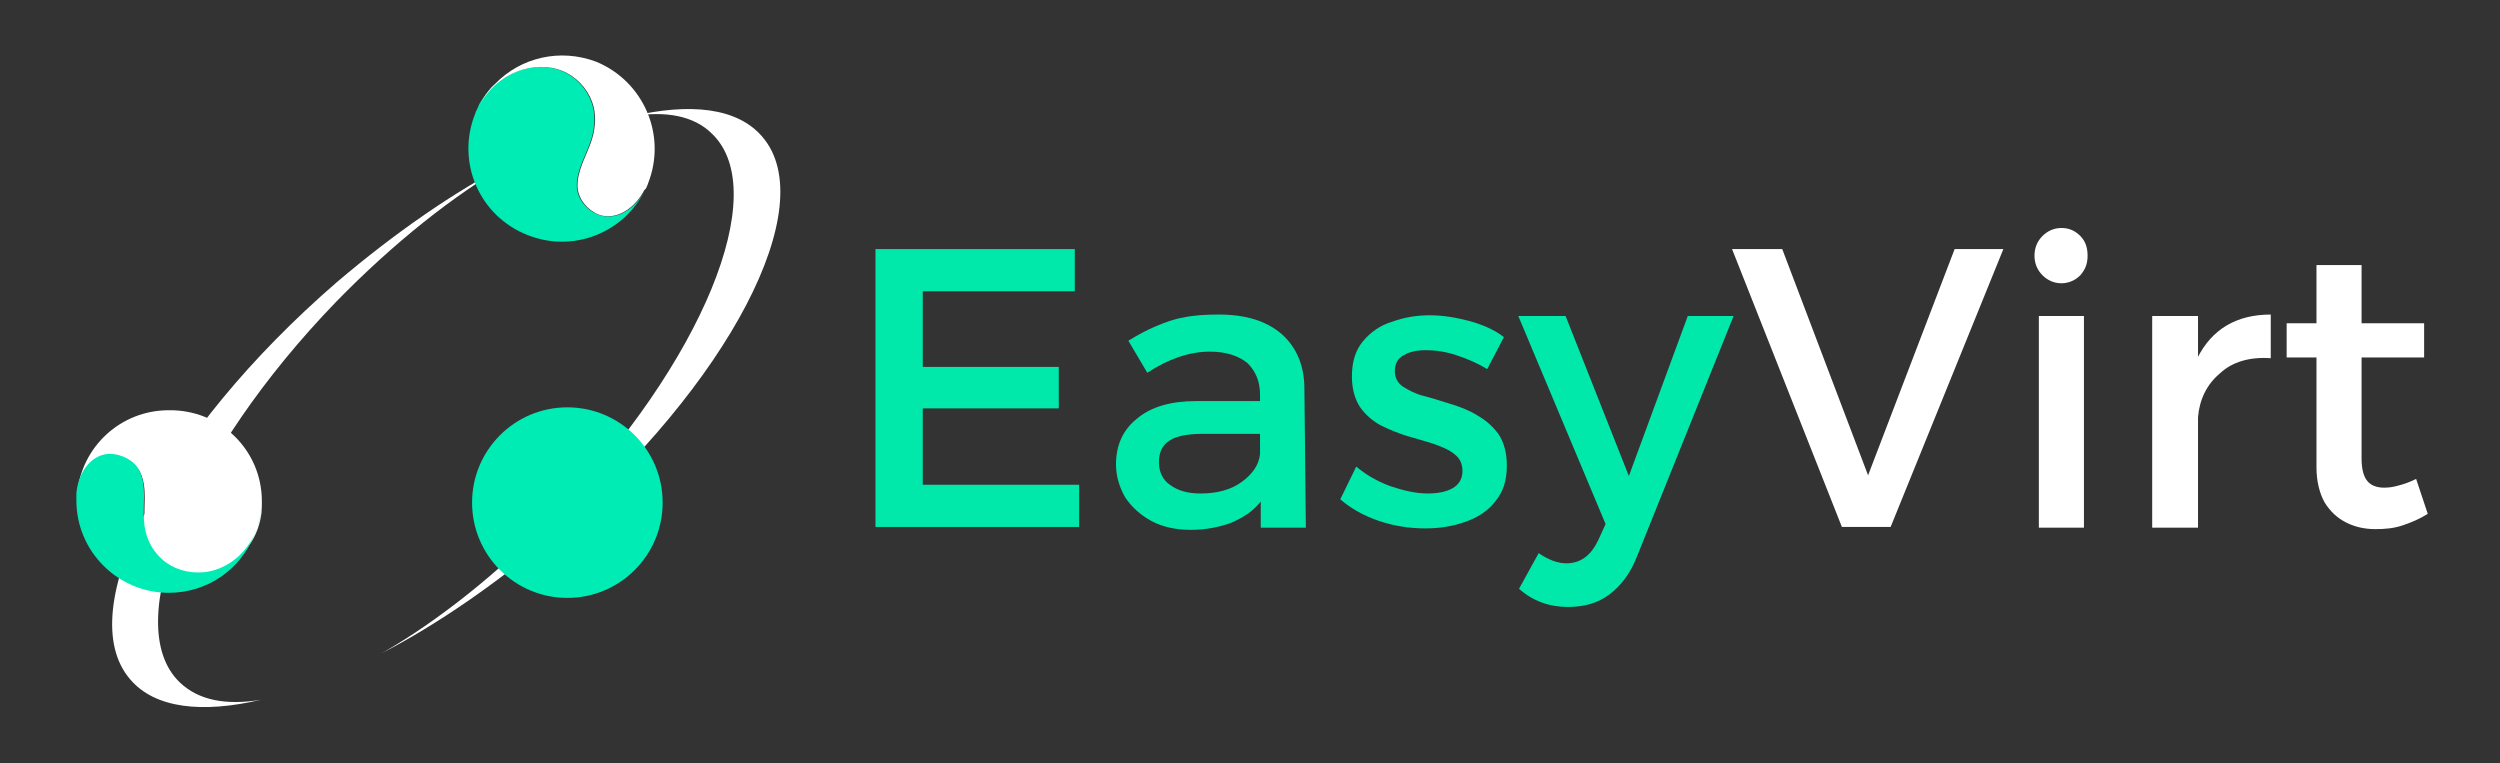
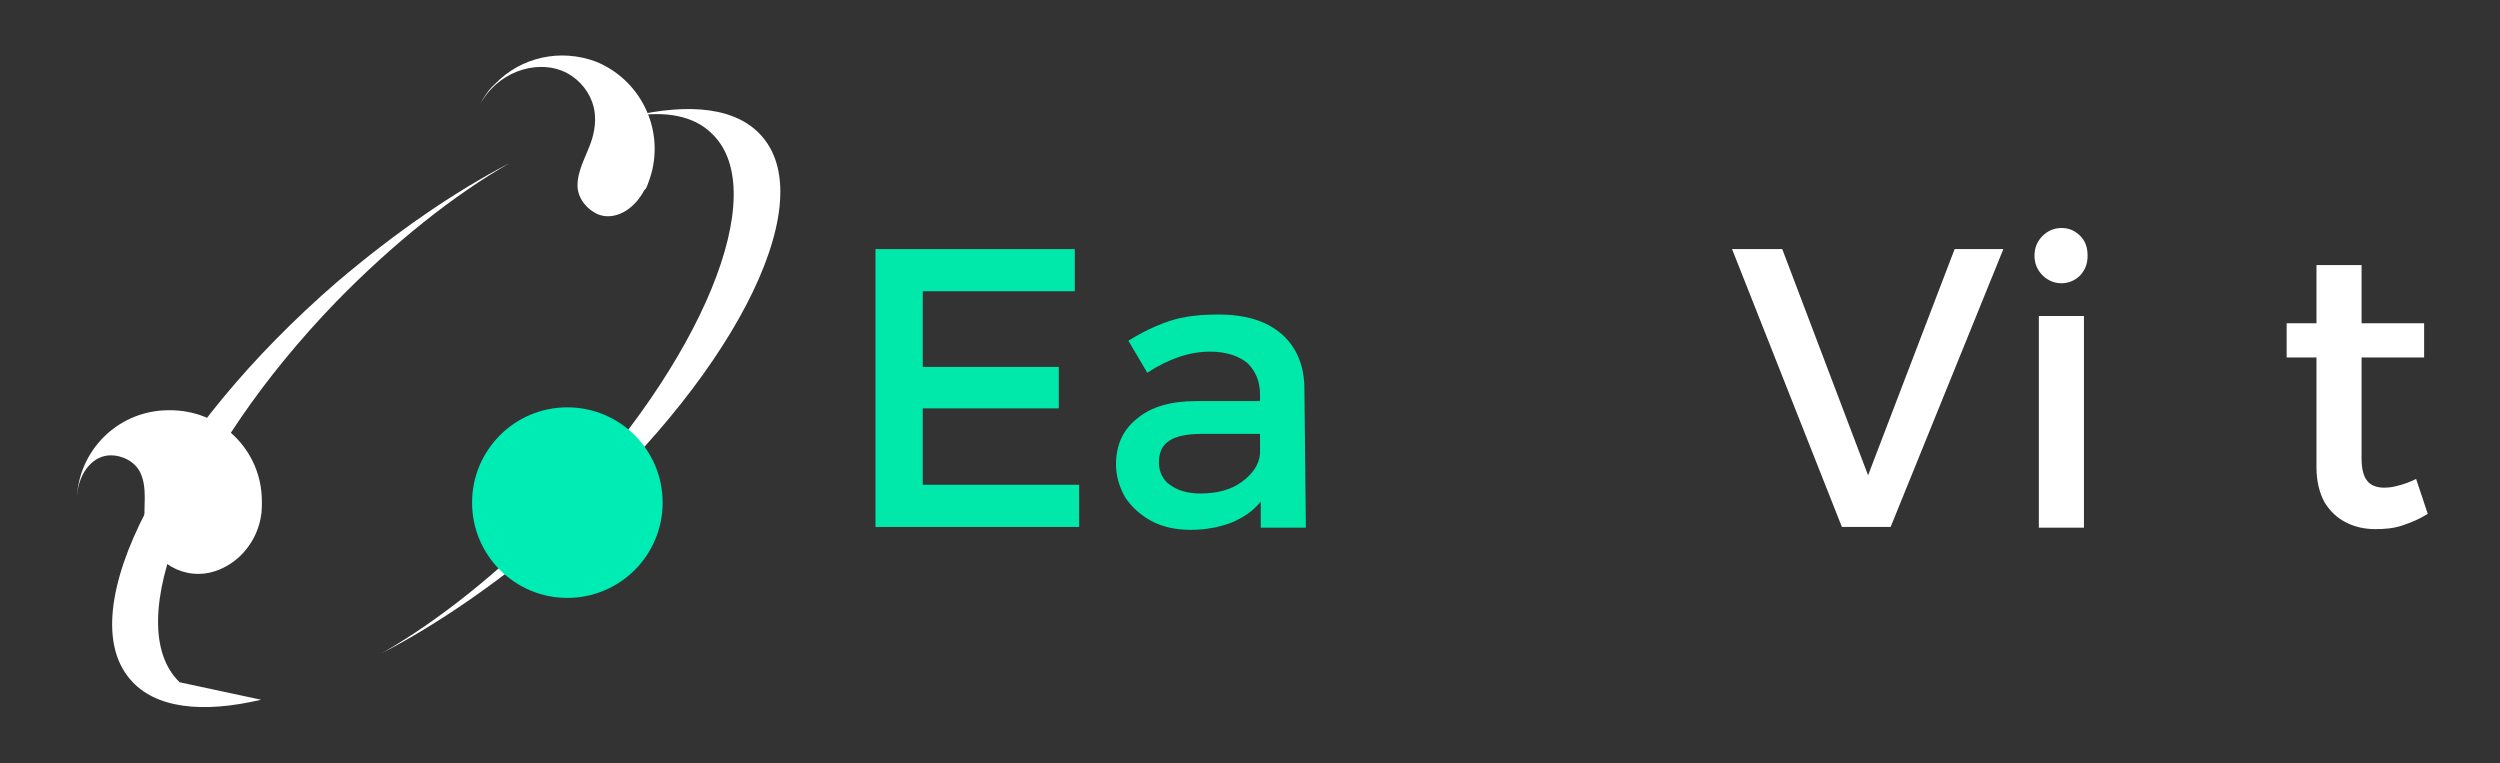
<svg xmlns="http://www.w3.org/2000/svg" id="Calque_1" x="0px" y="0px" viewBox="0 0 343.7 104.9" style="enable-background:new 0 0 343.7 104.9;" xml:space="preserve">
  <rect x="0" y="0" width="343.7" height="104.9" fill="#333333" stroke="none" />
  <style type="text/css">	.st0{fill:#00E9AB;}	.st1{fill:#FFFFFF;}	.st2{fill:#00ECB5;enable-background:new    ;}</style>
  <g>
    <g>
      <g transform="translate(127.961, 198.744)">
        <g>
          <path class="st0" d="M-7.5-164.5h27.3v5.8H-1.1v10.4h18.7v5.7H-1.1v10.5h21.5v5.8h-28V-164.5z" />
        </g>
      </g>
    </g>
    <g>
      <g transform="translate(166.729, 198.744)">
        <g>
          <path class="st0" d="M12.8-126.2H6.6v-3.6c-1,1.3-2.4,2.2-4,2.9c-1.6,0.6-3.5,1-5.6,1c-2.1,0-3.9-0.4-5.4-1.2     c-1.5-0.8-2.7-1.9-3.6-3.2c-0.8-1.4-1.3-2.9-1.3-4.6c0-2.7,1-4.8,2.9-6.3c1.9-1.6,4.6-2.4,8.1-2.4h8.8v-0.9     c0-1.8-0.6-3.2-1.7-4.3c-1.2-1-2.9-1.6-5.2-1.6c-2.8,0-5.7,1-8.6,2.9l-2.6-4.4c1.3-0.8,2.6-1.5,3.8-2c1.2-0.5,2.5-1,3.8-1.2     c1.4-0.3,3-0.4,4.8-0.4c3.8,0,6.6,0.9,8.7,2.7c2,1.8,3.1,4.3,3.1,7.5L12.8-126.2z M-1.7-130.9c2.3,0,4.2-0.5,5.7-1.6     c1.5-1.1,2.4-2.4,2.5-3.9v-2.7h-7.9c-2,0-3.6,0.3-4.5,0.9c-1,0.6-1.5,1.6-1.5,3c0,1.3,0.5,2.4,1.5,3.1     C-4.8-131.3-3.5-130.9-1.7-130.9z" />
        </g>
      </g>
    </g>
    <g>
      <g transform="translate(201.36, 198.744)">
        <g>
-           <path class="st0" d="M3.1-148c-1.3-0.8-2.7-1.4-4.2-1.9c-1.5-0.5-2.9-0.7-4.2-0.7c-1.2,0-2.3,0.2-3.1,0.7     c-0.8,0.4-1.2,1.2-1.2,2.2c0,0.9,0.4,1.6,1.1,2.1c0.8,0.5,1.7,1,2.9,1.3c1.2,0.3,2.4,0.7,3.7,1.1c1.3,0.4,2.6,0.9,3.7,1.6     c1.2,0.7,2.1,1.5,2.9,2.6c0.7,1.1,1.1,2.5,1.1,4.3c0,2-0.5,3.6-1.6,4.9c-1,1.3-2.4,2.2-4.1,2.8c-1.7,0.6-3.5,0.9-5.5,0.9     c-2.1,0-4.2-0.3-6.3-1c-2.1-0.7-3.9-1.7-5.4-3l2.2-4.5c1.3,1.1,2.8,2,4.7,2.7c1.8,0.6,3.5,1,5.1,1c1.3,0,2.5-0.2,3.4-0.7     c0.9-0.5,1.4-1.3,1.4-2.4c0-1-0.4-1.8-1.1-2.3c-0.7-0.6-1.7-1-2.8-1.4c-1.2-0.4-2.4-0.7-3.7-1.1c-1.3-0.4-2.5-0.9-3.7-1.5     c-1.1-0.6-2.1-1.5-2.8-2.5c-0.7-1.1-1.1-2.5-1.1-4.2c0-2,0.5-3.6,1.5-4.8c1-1.2,2.3-2.2,4-2.7c1.6-0.6,3.4-0.9,5.2-0.9     c1.8,0,3.6,0.3,5.5,0.8c1.8,0.5,3.4,1.2,4.7,2.2L3.1-148z" />
-         </g>
+           </g>
      </g>
    </g>
    <g>
      <g transform="translate(229.136, 198.744)">
        <g>
-           <path class="st0" d="M-4.1-122.2c-0.9,2.3-2.2,4-3.8,5.2c-1.6,1.2-3.5,1.7-5.7,1.7c-2.5,0-4.8-0.8-6.7-2.5l2.7-4.9     c1.3,0.9,2.6,1.4,3.8,1.4c2,0,3.4-1.1,4.4-3.2l1-2.2l-12-28.6h6.5l8.7,22l8.1-22h6.3L-4.1-122.2z" />
-         </g>
+           </g>
      </g>
    </g>
    <g>
      <g transform="translate(260.523, 198.744)">
        <g>
          <path class="st1" d="M-22.4-164.5h6.9l11.8,31.1l11.9-31.1h6.7l-15.5,38.2h-6.7L-22.4-164.5z" />
        </g>
      </g>
    </g>
    <g>
      <g transform="translate(301.301, 198.744)">
        <g>
          <path class="st1" d="M-17.9-167.4c1.1,0,1.9,0.4,2.6,1.1c0.7,0.7,1,1.6,1,2.7c0,1.1-0.3,1.9-1,2.7c-0.7,0.7-1.6,1.1-2.6,1.1     c-1,0-1.9-0.4-2.6-1.1c-0.7-0.7-1.1-1.6-1.1-2.7c0-1.1,0.4-2,1.1-2.7C-19.8-167-18.9-167.4-17.9-167.4z M-21-155.3h6.2v29.1H-21     V-155.3z" />
        </g>
      </g>
    </g>
    <g>
      <g transform="translate(318.084, 198.744)">
        <g>
-           <path class="st1" d="M-16-149.5c2-4,5.4-6,10.1-6v6c-2.9-0.2-5.3,0.5-7,2.1c-1.8,1.5-2.8,3.6-3,6v15.2h-6.3v-29.1h6.3V-149.5z" />
-         </g>
+           </g>
      </g>
    </g>
    <g>
      <g transform="translate(341.369, 198.744)">
        <g>
          <path class="st1" d="M-9.2-132.9l1.6,4.8c-1.1,0.7-2.3,1.2-3.5,1.6c-1.2,0.4-2.4,0.5-3.7,0.5c-1.5,0-2.8-0.3-4-0.9     c-1.2-0.6-2.2-1.5-3-2.8c-0.7-1.3-1.1-2.9-1.1-4.8v-15.1H-27v-4.7h4.1v-8h6.2v8h8.6v4.7h-8.6v13.9c0,1.5,0.3,2.5,0.8,3.1     c0.5,0.6,1.3,0.9,2.3,0.9c0.7,0,1.3-0.1,2-0.3C-10.8-132.2-10-132.5-9.2-132.9z" />
        </g>
      </g>
    </g>
    <path class="st1" d="M97.9,18.4c8.3,8-1.4,31.5-21.5,52.3c-7.9,8.1-16.2,14.7-23.9,19.1c7.7-4,15.8-9.6,23.8-16.4  c23.9-20.6,36.7-45.1,28.5-54.6c-3.4-4-9.9-4.7-18-2.8C91.5,15.2,95.4,15.9,97.9,18.4z" />
    <g>
-       <path class="st1" d="M24.7,93.8c-8.3-8,1.4-31.5,21.5-52.3c7.9-8.1,16.2-14.7,23.9-19.1c-7.7,4-15.8,9.6-23.8,16.4   C22.5,59.4,9.7,83.9,17.9,93.4c3.4,4,9.9,4.7,18,2.8C31.1,97,27.3,96.3,24.7,93.8z" />
+       <path class="st1" d="M24.7,93.8c-8.3-8,1.4-31.5,21.5-52.3c7.9-8.1,16.2-14.7,23.9-19.1c-7.7,4-15.8,9.6-23.8,16.4   C22.5,59.4,9.7,83.9,17.9,93.4c3.4,4,9.9,4.7,18,2.8z" />
    </g>
    <circle class="st2" cx="78" cy="69.1" r="13.1" />
-     <path class="st2" d="M88.7,26.1C88.7,26.2,88.7,26.2,88.7,26.1c-3,6-10,8.7-16.2,6.2c-6.6-2.6-9.8-10-7.2-16.6  c0.1-0.2,0.1-0.4,0.2-0.5c0.2-0.5,0.5-1.1,0.8-1.6c-0.2,0.3-0.4,0.7-0.6,1.1c2.5-4.9,7.8-6.4,11.4-5c2,0.8,3.5,2.4,4.2,4.3  c0.6,1.6,0.5,3.4,0,5.1c-0.6,2-2.1,4.3-2,6.6c0.1,1.7,1.4,3.2,2.9,3.8C84.5,30.4,87.2,29,88.7,26.1z" />
    <path class="st1" d="M89.1,25.2c0,0.1-0.1,0.2-0.1,0.3c-0.1,0.1-0.1,0.3-0.2,0.4c0,0,0,0.1-0.1,0.1c0,0,0,0.1-0.1,0.1  c-1.5,2.9-4.2,4.2-6.3,3.4c-1.5-0.6-2.8-2.1-2.9-3.8c-0.1-2.3,1.4-4.6,2-6.6c0.5-1.7,0.6-3.5,0-5.1c-0.7-1.9-2.2-3.5-4.2-4.3  c-3.6-1.4-8.9,0.1-11.4,5c0.2-0.4,0.4-0.7,0.6-1.1c0.5-0.8,1-1.5,1.7-2.1c3.5-3.6,8.9-4.9,13.9-3C88.5,11.2,91.7,18.6,89.1,25.2z" />
    <path class="st1" d="M36,68.9c0,0.2,0,0.4,0,0.6c0,0.6-0.1,1.2-0.2,1.8c0.1-0.4,0.1-0.8,0.2-1.2c-0.5,5.5-4.9,8.8-8.7,8.8  c-2.2,0-4.1-0.9-5.5-2.4c-1.2-1.3-1.8-3-1.9-4.7c-0.2-2,0.4-4.7-0.6-6.8c-0.7-1.5-2.4-2.4-4.1-2.4c-2.3,0-4.3,2.2-4.6,5.4  c0,0,0-0.1,0-0.1c0.6-6.5,6-11.5,12.6-11.5C30.3,56.3,36,61.9,36,68.9z" />
-     <path class="st2" d="M35.9,70c0,0.4-0.1,0.8-0.2,1.2c-0.2,0.9-0.4,1.7-0.8,2.5c-1.9,4.6-6.4,7.8-11.7,7.8c-7,0-12.7-5.7-12.7-12.7  c0-0.1,0-0.2,0-0.3c0-0.1,0-0.3,0-0.4c0-0.1,0-0.1,0-0.2c0,0,0-0.1,0-0.1c0.3-3.2,2.3-5.4,4.6-5.4c1.6,0,3.4,0.9,4.1,2.4  c1,2.1,0.4,4.7,0.6,6.8c0.1,1.7,0.7,3.4,1.9,4.7c1.3,1.5,3.3,2.4,5.5,2.4C31.1,78.8,35.4,75.5,35.9,70z" />
  </g>
</svg>